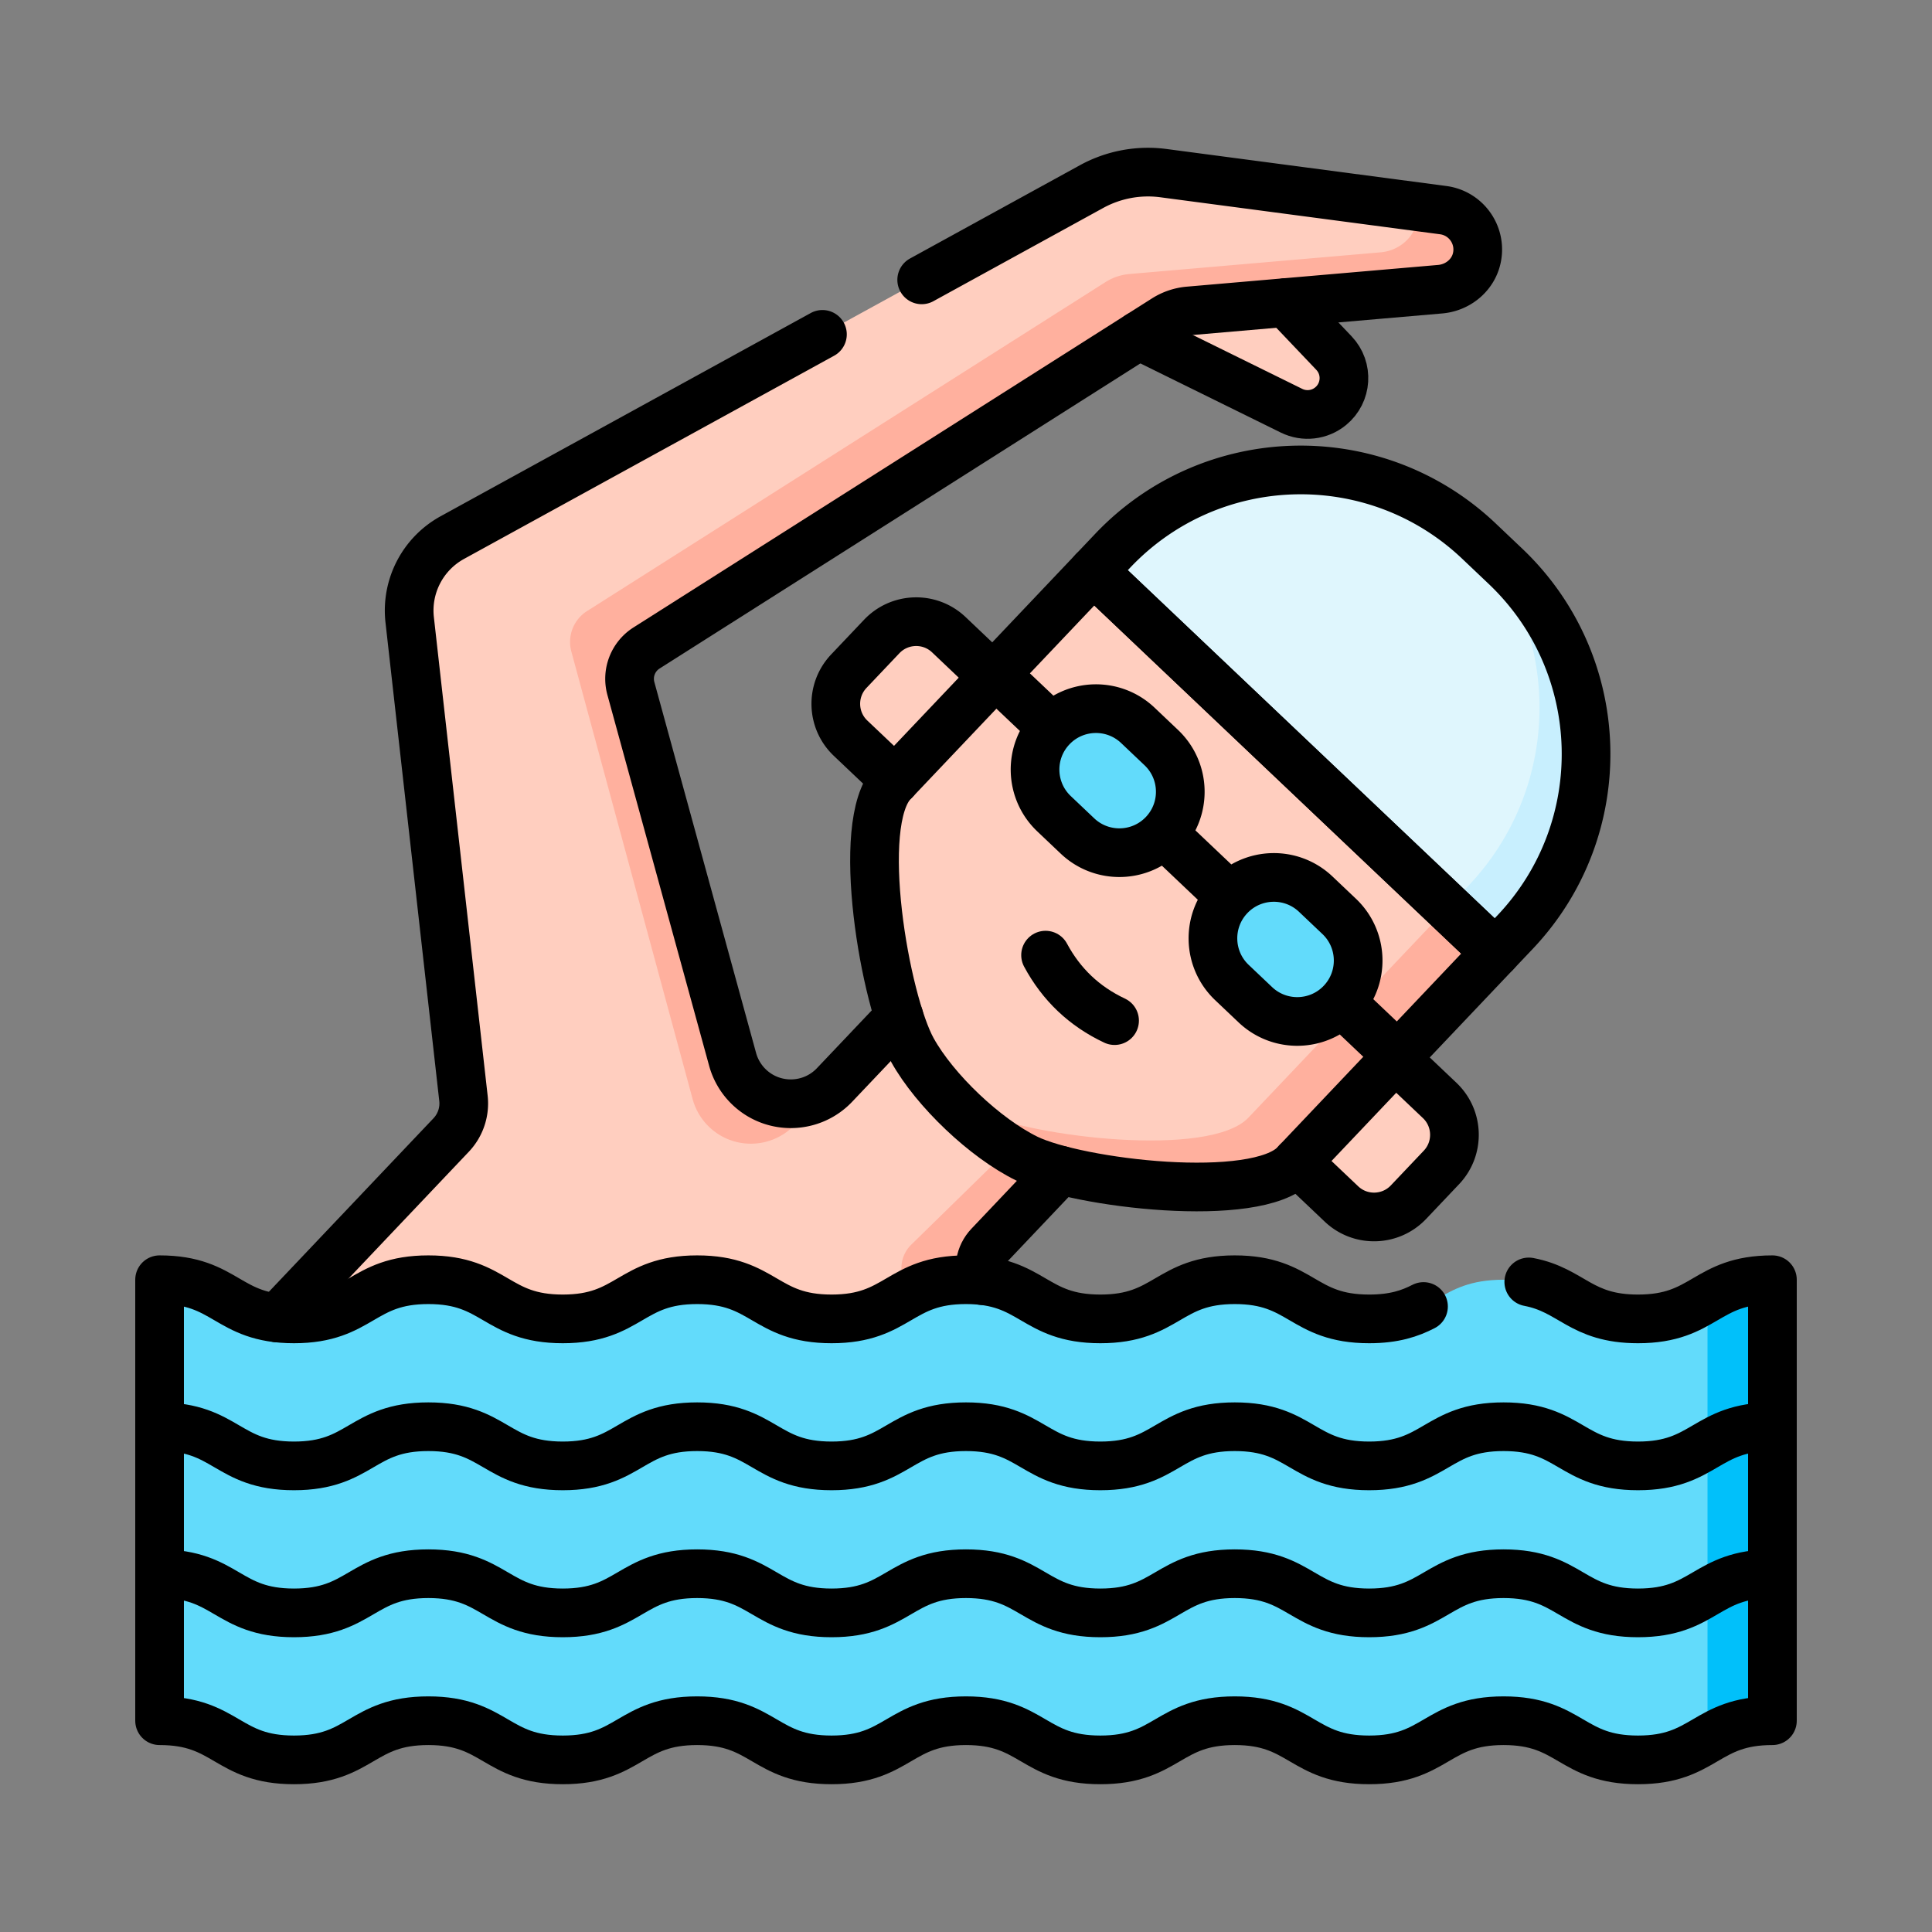
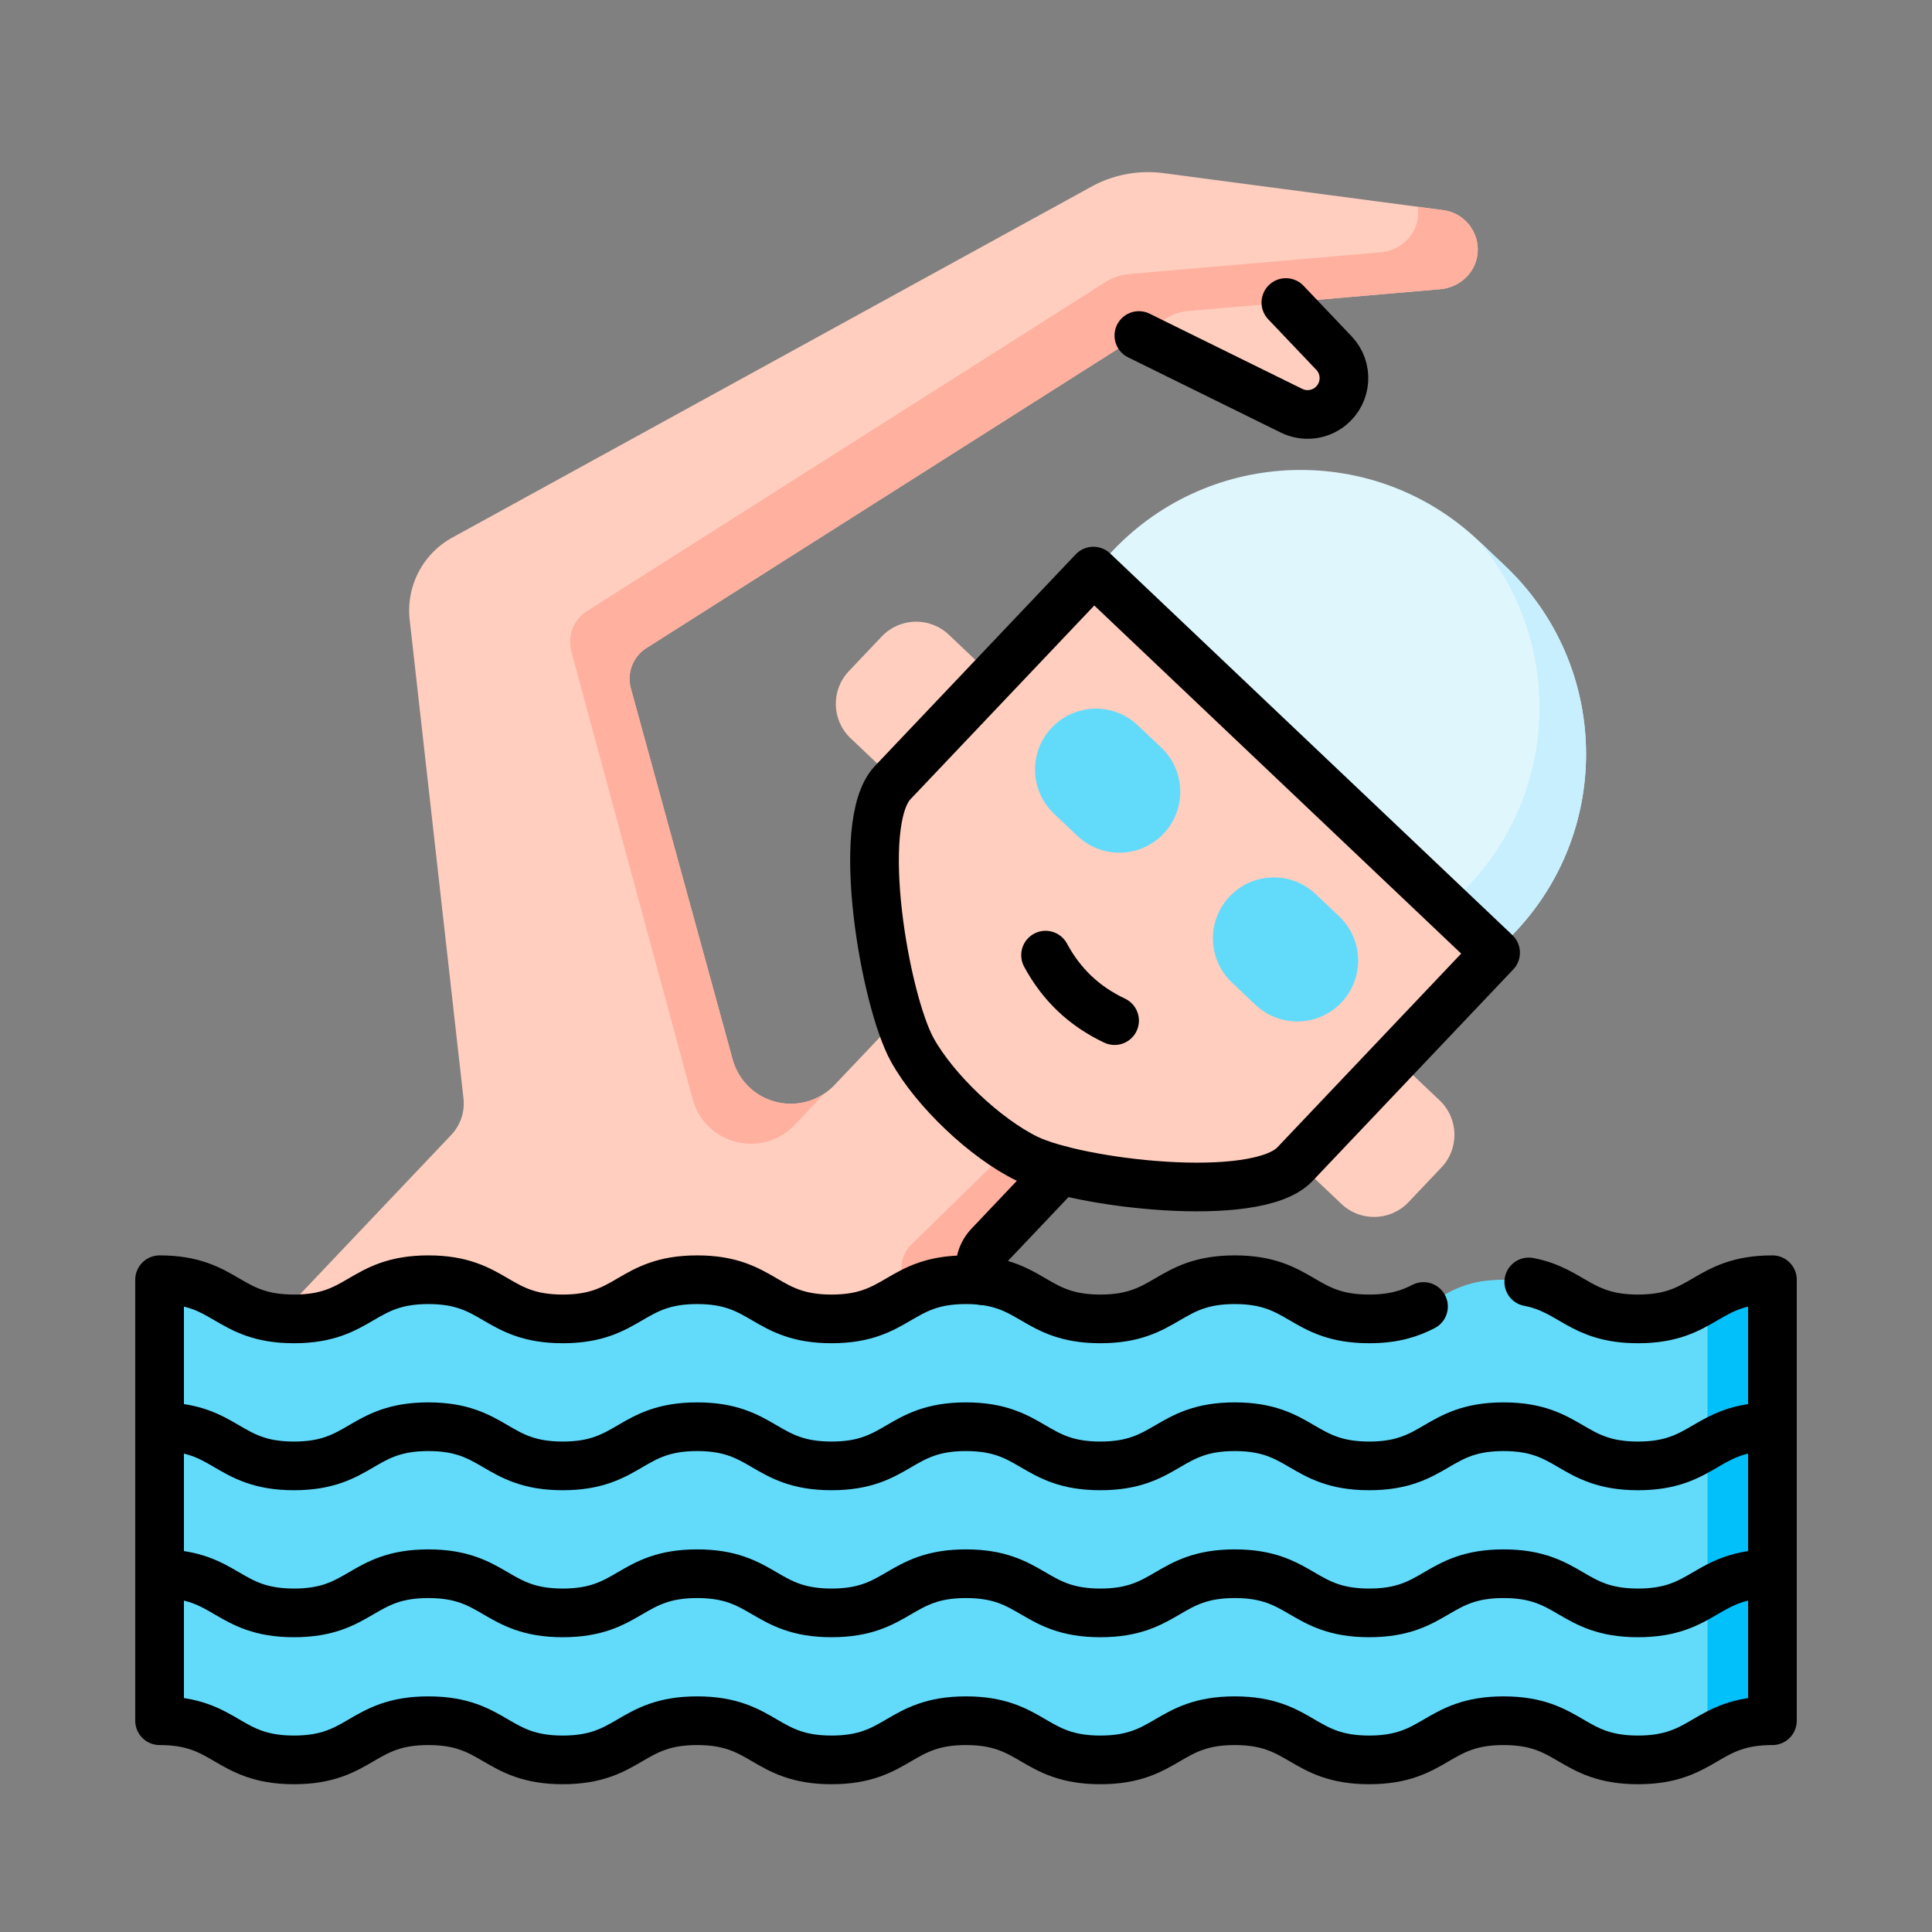
<svg xmlns="http://www.w3.org/2000/svg" version="1.1" width="512" height="512" x="0" y="0" viewBox="0 0 512 512" style="enable-background:new 0 0 512 512" xml:space="preserve" class="">
  <rect x="0" y="0" width="512" height="512" fill="#808080" stroke="none" />
  <g transform="matrix(0.86,0,0,0.86,35.84,35.84)">
    <path d="m341.767 38.102-24.468-2.521L290.37 52.42l65.941 32.472a11.204 11.204 0 0 0 12.044-1.38c5.044-4.127 5.514-11.672 1.022-16.393l-27.61-29.017z" style="" fill="#ffcebf" data-original="#ffcebf" class="" />
    <path d="M267.017 358.722c-6.891-2.544-8.934-11.306-3.878-16.635l40.242-42.414-49.753-47.206-38.127 40.185c-7.068 7.45-18.838 7.759-26.287.691a18.602 18.602 0 0 1-5.134-8.57l-31.35-114.289a11.26 11.26 0 0 1 4.826-12.487L317.314 56.623a16.417 16.417 0 0 1 7.386-2.495l77.416-6.685c5.304-.458 9.933-4.109 11.215-9.276 1.762-7.104-3.048-14.13-10.273-15.086l-86.192-11.403a36.263 36.263 0 0 0-22.21 4.163L97.711 123.977a25.643 25.643 0 0 0-13.141 25.342l16.574 147.452a14.133 14.133 0 0 1-3.792 11.307l-67.658 71.309 210.781 95.687 183.416-31.125 26.626-17.486-183.5-67.741z" style="" fill="#ffcebf" data-original="#ffcebf" class="" />
    <path d="M394.993 26.803c-1.281 5.167-5.911 8.818-11.215 9.276l-77.416 6.685a16.429 16.429 0 0 0-7.386 2.495L139.219 146.632a11.26 11.26 0 0 0-4.826 12.487l37.388 137.962a18.594 18.594 0 0 0 5.134 8.57c7.45 7.068 19.219 6.759 26.287-.691l9.198-9.694c-7.07 4.773-16.741 4.19-23.185-1.924a18.602 18.602 0 0 1-5.134-8.57l-31.35-114.289a11.26 11.26 0 0 1 4.826-12.487L317.315 56.623a16.417 16.417 0 0 1 7.386-2.495l77.416-6.685c5.304-.458 9.933-4.109 11.215-9.276 1.762-7.104-3.048-14.13-10.273-15.086l-7.849-1.038a12.209 12.209 0 0 1-.217 4.76zM263.14 342.086l40.242-42.414-10.728-10.179-53.741 52.593c-5.056 5.329-3.013 14.091 3.878 16.635l193.667 76.974 14.06-9.233-183.5-67.74c-6.892-2.544-8.934-11.307-3.878-16.636z" style="" fill="#ffb09e" data-original="#ffb09e" class="" />
    <path d="m379.201 275.825-30.27 31.904 22.757 21.592c5.856 5.556 15.106 5.313 20.662-.543l10.151-10.699c5.556-5.856 5.313-15.106-.543-20.662l-22.757-21.592zM273.462 175.501l-30.27 31.904-22.757-21.592c-5.856-5.556-6.099-14.806-.543-20.662l10.151-10.699c5.556-5.856 14.806-6.099 20.662-.543l22.757 21.592z" style="" fill="#ffcebf" data-original="#ffcebf" class="" />
    <path d="M419.191 251.902 295.253 134.309l-61.844 65.181c-11.936 12.58-2.353 67.235 6.066 82.395 6.93 12.479 22.447 27.201 35.273 33.467 15.581 7.611 70.664 14.311 82.6 1.731l61.843-65.181z" style="" fill="#ffcebf" data-original="#ffcebf" class="" />
    <path d="m295.253 134.309 5.969-6.291c30.338-31.975 80.853-33.302 112.828-2.964l8.145 7.728c31.975 30.338 33.302 80.853 2.964 112.828l-5.969 6.291-123.937-117.592z" style="" fill="#dff6fd" data-original="#dff6fd" class="" />
    <path d="m422.196 132.783-8.096-7.681c25.75 30.665 24.942 76.434-3.276 106.174l-6.335 6.677 14.702 13.949 5.969-6.291c30.338-31.975 29.011-82.49-2.964-112.828z" style="" fill="#c8effe" data-original="#c8effe" class="" />
-     <path d="M343.012 302.747c-11.936 12.58-67.018 5.88-82.6-1.731-4.593-2.244-9.529-5.583-14.294-9.504 7.888 9.694 19.015 19.143 28.629 23.84 15.581 7.611 70.664 14.311 82.6 1.731l61.844-65.181-14.702-13.949-61.477 64.794z" style="" fill="#ffb09e" data-original="#ffb09e" class="" />
    <path d="M282.431 182.55c-7.134 7.519-6.822 19.398.697 26.531l7.217 6.847c7.519 7.134 19.397 6.822 26.531-.697s6.822-19.398-.697-26.531l-7.217-6.847c-7.518-7.134-19.397-6.822-26.531.697zM337.245 234.558c-7.134 7.519-6.822 19.398.697 26.532l7.217 6.847c7.519 7.134 19.397 6.822 26.531-.697s6.822-19.398-.697-26.532l-7.217-6.847c-7.518-7.134-19.397-6.822-26.531.697zM463.077 364.745c-20.711 0-20.711-12.069-41.423-12.069-20.709 0-20.709 12.069-41.417 12.069-20.709 0-20.709-12.069-41.418-12.069-20.708 0-20.708 12.069-41.417 12.069-20.708 0-20.708-12.069-41.416-12.069-20.705 0-20.705 12.069-41.411 12.069-20.708 0-20.708-12.069-41.415-12.069-20.708 0-20.708 12.069-41.417 12.069-20.708 0-20.708-12.069-41.416-12.069-20.707 0-20.707 12.069-41.414 12.069S28.206 352.676 7.5 352.676v135.891c20.707 0 20.707 12.069 41.413 12.069 20.707 0 20.707-12.069 41.414-12.069 20.708 0 20.708 12.069 41.416 12.069s20.708-12.069 41.417-12.069c20.708 0 20.708 12.069 41.415 12.069 20.705 0 20.705-12.069 41.411-12.069 20.708 0 20.708 12.069 41.416 12.069s20.708-12.069 41.417-12.069c20.709 0 20.709 12.069 41.418 12.069s20.709-12.069 41.417-12.069c20.711 0 20.711 12.069 41.423 12.069 20.711 0 20.711-12.069 41.423-12.069V352.676c-20.711 0-20.711 12.069-41.423 12.069z" style="" fill="#62dbfb" data-original="#62dbfb" class="" />
    <path d="M484.5 358.297v135.891c4.951-2.873 10.118-5.621 20-5.621V352.676c-9.882 0-15.049 2.748-20 5.621z" style="" fill="#01c0fa" data-original="#01c0fa" class="" />
    <path d="m354.57 51.551 14.81 15.57c4.49 4.72 4.02 12.26-1.03 16.39-3.39 2.78-8.1 3.32-12.04 1.38l-47.04-23.17M261.08 352.961c-1.42-3.52-.88-7.78 2.06-10.87l21.98-23.17" style="stroke-width:15;stroke-linecap:round;stroke-linejoin:round;stroke-miterlimit:10;" fill="none" stroke="#000000" stroke-width="15" stroke-linecap="round" stroke-linejoin="round" stroke-miterlimit="10" data-original="#000000" class="" />
-     <path d="m242.35 44.561 52.31-28.72a36.194 36.194 0 0 1 22.21-4.16l86.19 11.4c7.22.96 12.03 7.98 10.27 15.09-1.28 5.16-5.91 8.81-11.21 9.27l-77.42 6.69c-2.63.22-5.16 1.08-7.39 2.49l-159.75 101.38a11.247 11.247 0 0 0-4.83 12.48l31.35 114.29a18.6 18.6 0 0 0 5.13 8.57c7.45 7.07 19.22 6.76 26.29-.69l19.88-20.95" style="stroke-width:15;stroke-linecap:round;stroke-linejoin:round;stroke-miterlimit:10;" fill="none" stroke="#000000" stroke-width="15" stroke-linecap="round" stroke-linejoin="round" stroke-miterlimit="10" data-original="#000000" class="" />
-     <path d="m43.85 364.471 53.5-56.39c2.87-3.03 4.26-7.17 3.79-11.31l-16.57-147.45a25.642 25.642 0 0 1 13.14-25.34l114.05-62.62M388.3 284.451l13.66 12.97c5.85 5.55 6.1 14.8.54 20.66l-10.15 10.7c-5.56 5.85-14.81 6.1-20.66.54l-13.66-12.96M234.1 198.771l-13.66-12.96c-5.86-5.55-6.1-14.8-.55-20.66l10.15-10.7c5.56-5.85 14.81-6.1 20.67-.54l13.65 12.96M295.253 134.309l5.969-6.291c30.338-31.975 80.853-33.302 112.828-2.964l8.145 7.728c31.975 30.338 33.302 80.853 2.964 112.828l-5.969 6.291-123.937-117.592zM337.248 234.559l-20.37-19.328M389.03 283.691l-17.34-16.451M282.431 182.55l-17.341-16.449M282.431 182.55c-7.134 7.519-6.821 19.397.698 26.531l7.217 6.847c7.519 7.134 19.399 6.821 26.533-.698s6.82-19.397-.699-26.531l-7.217-6.847c-7.519-7.133-19.398-6.821-26.532.698zM337.248 234.559c-7.134 7.519-6.824 19.396.695 26.53l7.217 6.847c7.519 7.134 19.397 6.823 26.531-.696s6.822-19.398-.697-26.532l-7.217-6.847c-7.519-7.134-19.395-6.821-26.529.698z" style="stroke-width:15;stroke-linecap:round;stroke-linejoin:round;stroke-miterlimit:10;" fill="none" stroke="#000000" stroke-width="15" stroke-linecap="round" stroke-linejoin="round" stroke-miterlimit="10" data-original="#000000" class="" />
    <path d="M419.191 251.902 295.253 134.309l-61.844 65.181c-11.936 12.58-2.353 67.235 6.066 82.395 6.93 12.479 22.447 27.201 35.273 33.467 15.581 7.611 70.664 14.311 82.6 1.731l61.843-65.181z" style="stroke-width:15;stroke-linecap:round;stroke-linejoin:round;stroke-miterlimit:10;" fill="none" stroke="#000000" stroke-width="15" stroke-linecap="round" stroke-linejoin="round" stroke-miterlimit="10" data-original="#000000" class="" />
    <path d="M280.517 252.653c4.869 9.066 11.958 15.792 21.267 20.178M7.5 397.973c20.707 0 20.707 12.069 41.413 12.069 20.707 0 20.707-12.069 41.414-12.069 20.708 0 20.708 12.069 41.416 12.069s20.708-12.069 41.417-12.069c20.708 0 20.708 12.069 41.415 12.069 20.705 0 20.705-12.069 41.411-12.069 20.708 0 20.708 12.069 41.416 12.069s20.708-12.069 41.417-12.069c20.709 0 20.709 12.069 41.418 12.069s20.709-12.069 41.417-12.069c20.711 0 20.711 12.069 41.423 12.069s20.711-12.069 41.423-12.069M7.5 443.27c20.707 0 20.707 12.069 41.413 12.069 20.707 0 20.707-12.069 41.414-12.069 20.708 0 20.708 12.069 41.416 12.069s20.708-12.069 41.417-12.069c20.708 0 20.708 12.069 41.415 12.069 20.705 0 20.705-12.069 41.411-12.069 20.708 0 20.708 12.069 41.416 12.069s20.708-12.069 41.417-12.069c20.709 0 20.709 12.069 41.418 12.069s20.709-12.069 41.417-12.069c20.711 0 20.711 12.069 41.423 12.069s20.711-12.069 41.423-12.069" style="stroke-width:15;stroke-linecap:round;stroke-linejoin:round;stroke-miterlimit:10;" fill="none" stroke="#000000" stroke-width="15" stroke-linecap="round" stroke-linejoin="round" stroke-miterlimit="10" data-original="#000000" class="" />
    <path d="M396.982 360.926c-4.126 2.121-8.979 3.819-16.745 3.819-20.709 0-20.709-12.069-41.418-12.069-20.708 0-20.708 12.069-41.417 12.069-20.708 0-20.708-12.069-41.416-12.069-20.705 0-20.705 12.069-41.411 12.069-20.708 0-20.708-12.069-41.415-12.069-20.708 0-20.708 12.069-41.417 12.069-20.708 0-20.708-12.069-41.416-12.069-20.707 0-20.707 12.069-41.414 12.069S28.206 352.676 7.5 352.676v135.891c20.707 0 20.707 12.069 41.413 12.069 20.707 0 20.707-12.069 41.414-12.069 20.708 0 20.708 12.069 41.416 12.069s20.708-12.069 41.417-12.069c20.708 0 20.708 12.069 41.415 12.069 20.705 0 20.705-12.069 41.411-12.069 20.708 0 20.708 12.069 41.416 12.069s20.708-12.069 41.417-12.069c20.709 0 20.709 12.069 41.418 12.069s20.709-12.069 41.417-12.069c20.711 0 20.711 12.069 41.423 12.069 20.711 0 20.711-12.069 41.423-12.069V352.676c-20.711 0-20.711 12.069-41.423 12.069-17.736 0-20.284-8.85-33.657-11.393" style="stroke-width:15;stroke-linecap:round;stroke-linejoin:round;stroke-miterlimit:10;" fill="none" stroke="#000000" stroke-width="15" stroke-linecap="round" stroke-linejoin="round" stroke-miterlimit="10" data-original="#000000" class="" />
  </g>
</svg>